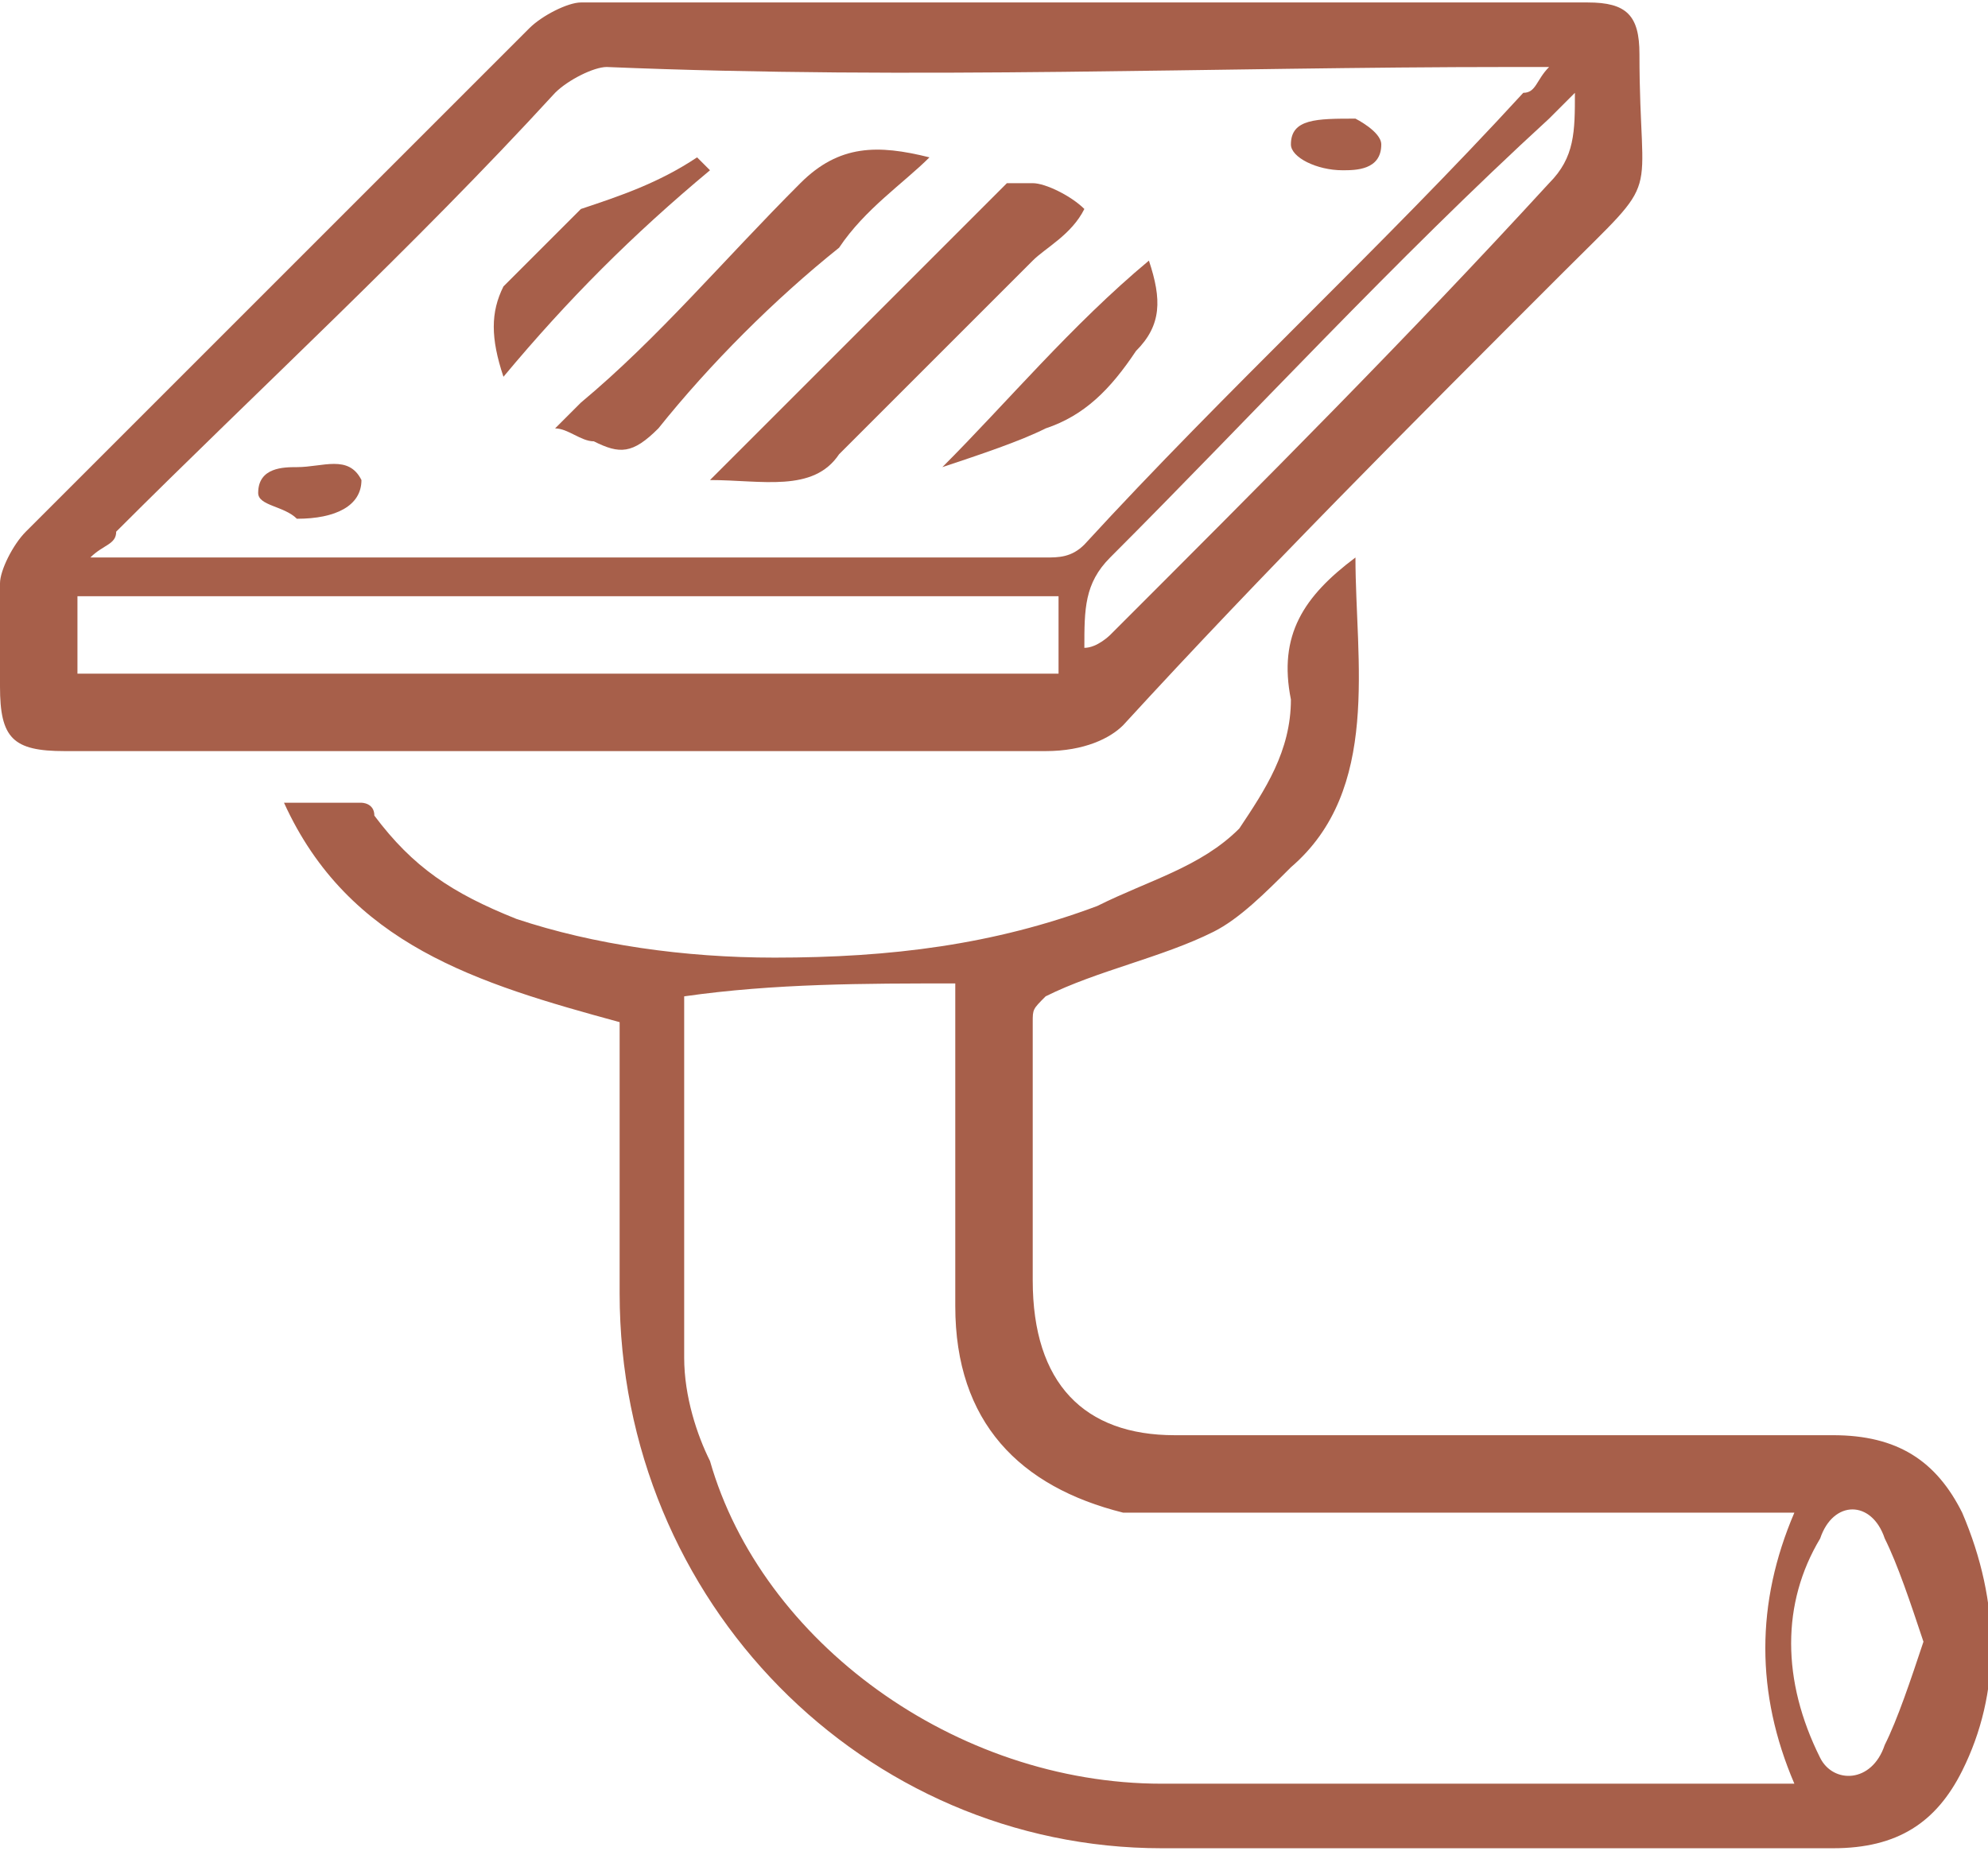
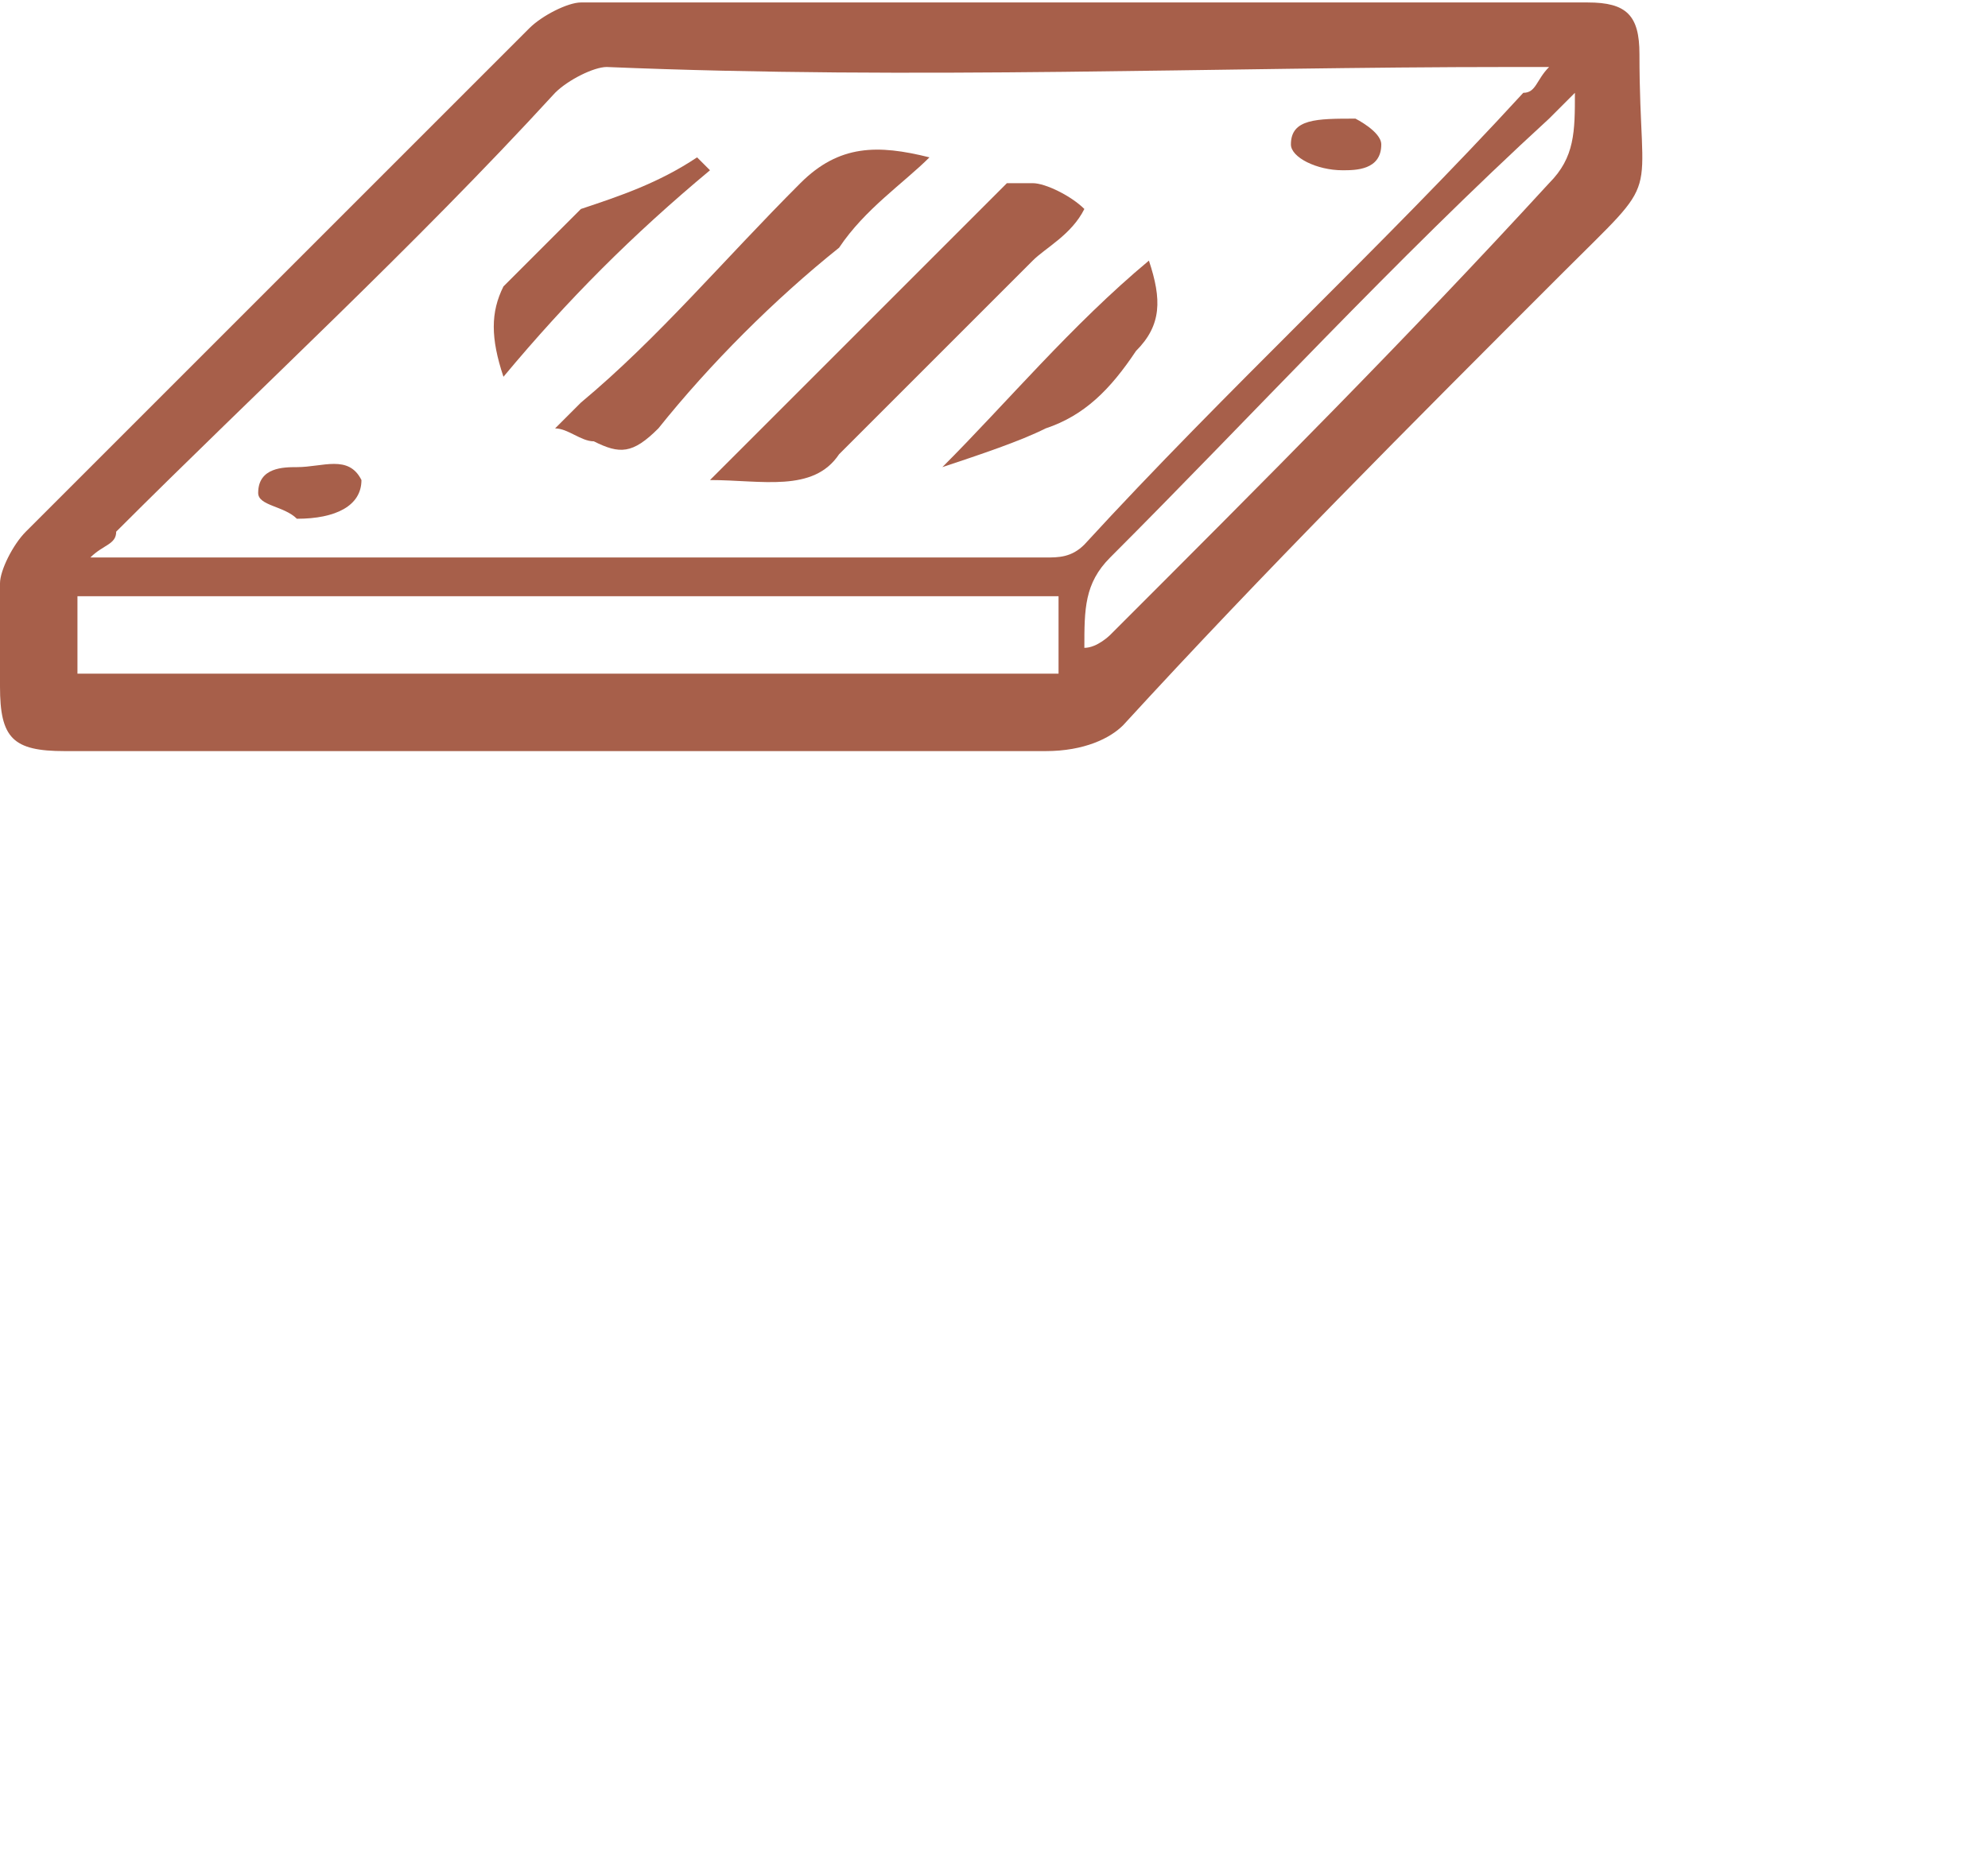
<svg xmlns="http://www.w3.org/2000/svg" xml:space="preserve" width="21.494mm" height="20.012mm" version="1.1" style="shape-rendering:geometricPrecision; text-rendering:geometricPrecision; image-rendering:optimizeQuality; fill-rule:evenodd; clip-rule:evenodd" viewBox="0 0 154 143">
  <defs>
    <style type="text/css">
   
    .fil0 {fill:#A75F4A;fill-rule:nonzero}
   
  </style>
  </defs>
  <g id="Layer_x0020_1">
    <g id="_1379473547248">
-       <path class="fil0" d="M48 79c-11,-3 -21,-6 -26,-17 2,0 4,0 6,0 0,0 1,0 1,1 3,4 6,6 11,8 6,2 13,3 20,3 9,0 17,-1 25,-4 4,-2 8,-3 11,-6 2,-3 4,-6 4,-10 -1,-5 1,-8 5,-11 0,0 0,0 0,0 0,8 2,18 -5,24 -2,2 -4,4 -6,5 -4,2 -9,3 -13,5 -1,1 -1,1 -1,2 0,7 0,14 0,20 0,8 4,12 11,12 17,0 34,0 51,0 5,0 8,2 10,6 3,7 3,14 0,20 -2,4 -5,6 -10,6 -17,0 -34,0 -52,0 -23,0 -42,-19 -42,-43 0,-7 0,-14 0,-21zm91 59l0 0c-3,-7 -3,-14 0,-21 -1,0 -2,0 -3,0 -15,0 -30,0 -45,0 -1,0 -2,0 -4,0 -8,-2 -13,-7 -13,-16 0,-6 0,-12 0,-18 0,-2 0,-5 0,-7 -7,0 -14,0 -21,1 0,0 0,1 0,1 0,9 0,18 0,27 0,3 1,6 2,8 4,14 19,25 35,25 15,0 31,0 47,0 1,0 1,0 2,0zm10 -11l0 0c-1,-3 -2,-6 -3,-8 -1,-3 -4,-3 -5,0 -3,5 -3,11 0,17 1,2 4,2 5,-1 1,-2 2,-5 3,-8z" />
      <path class="fil0" d="M43 58c-13,0 -26,0 -38,0 -4,0 -5,-1 -5,-5 0,-2 0,-5 0,-8 0,-1 1,-3 2,-4 13,-13 26,-26 39,-39 1,-1 3,-2 4,-2 26,0 52,0 78,0 3,0 4,1 4,4 0,0 0,0 0,0 0,12 2,9 -6,17 -12,12 -23,23 -34,35 -1,1 -3,2 -6,2 -12,0 -25,0 -38,0zm-36 -15l0 0c1,0 2,0 2,0 24,0 48,0 72,0 1,0 2,0 3,-1 11,-12 23,-23 34,-35 1,0 1,-1 2,-2 -1,0 -2,0 -3,0 -23,0 -46,1 -70,0 -1,0 -3,1 -4,2 -11,12 -23,23 -34,34 0,1 -1,1 -2,2zm75 3l0 0c-26,0 -51,0 -76,0 0,3 0,4 0,6 25,0 50,0 76,0 0,-2 0,-4 0,-6zm40 -39l0 0c-1,1 -2,2 -2,2 -12,11 -23,23 -34,34 -2,2 -2,4 -2,7 1,0 2,-1 2,-1 12,-12 23,-23 34,-35 2,-2 2,-4 2,-7z" />
      <path class="fil0" d="M43 33c1,-1 1,-1 2,-2 6,-5 11,-11 17,-17 3,-3 6,-3 10,-2 -2,2 -5,4 -7,7 -5,4 -10,9 -14,14 -2,2 -3,2 -5,1 -1,0 -2,-1 -3,-1z" />
      <path class="fil0" d="M55 37c8,-8 15,-15 23,-23 0,0 1,0 2,0 1,0 3,1 4,2 -1,2 -3,3 -4,4 -5,5 -10,10 -15,15 -2,3 -6,2 -10,2z" />
      <path class="fil0" d="M55 13c-6,5 -11,10 -16,16 -1,-3 -1,-5 0,-7 2,-2 4,-4 6,-6 3,-1 6,-2 9,-4 1,1 1,1 1,1z" />
      <path class="fil0" d="M73 36c5,-5 10,-11 16,-16 1,3 1,5 -1,7 -2,3 -4,5 -7,6 -2,1 -5,2 -8,3 0,0 0,0 0,0z" />
      <path class="fil0" d="M105 9c0,0 2,1 2,2 0,2 -2,2 -3,2 -2,0 -4,-1 -4,-2 0,-2 2,-2 5,-2z" />
      <path class="fil0" d="M23 40c-1,-1 -3,-1 -3,-2 0,-2 2,-2 3,-2 2,0 4,-1 5,1 0,2 -2,3 -5,3z" />
    </g>
  </g>
</svg>